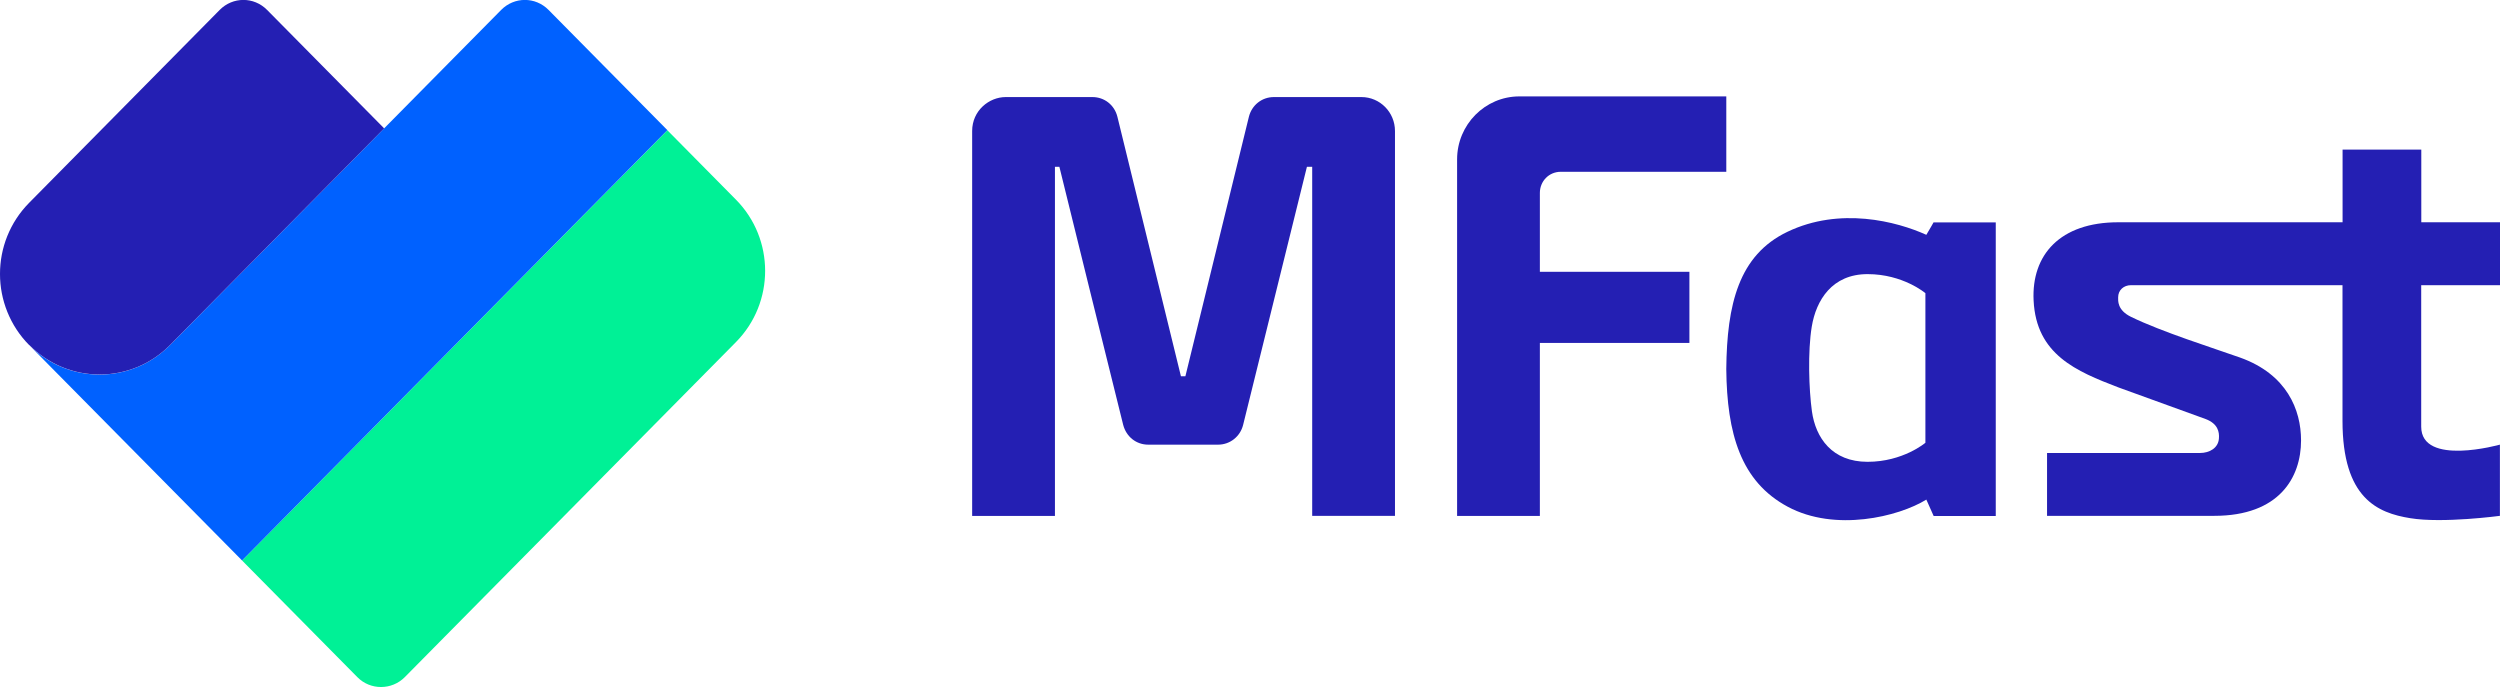
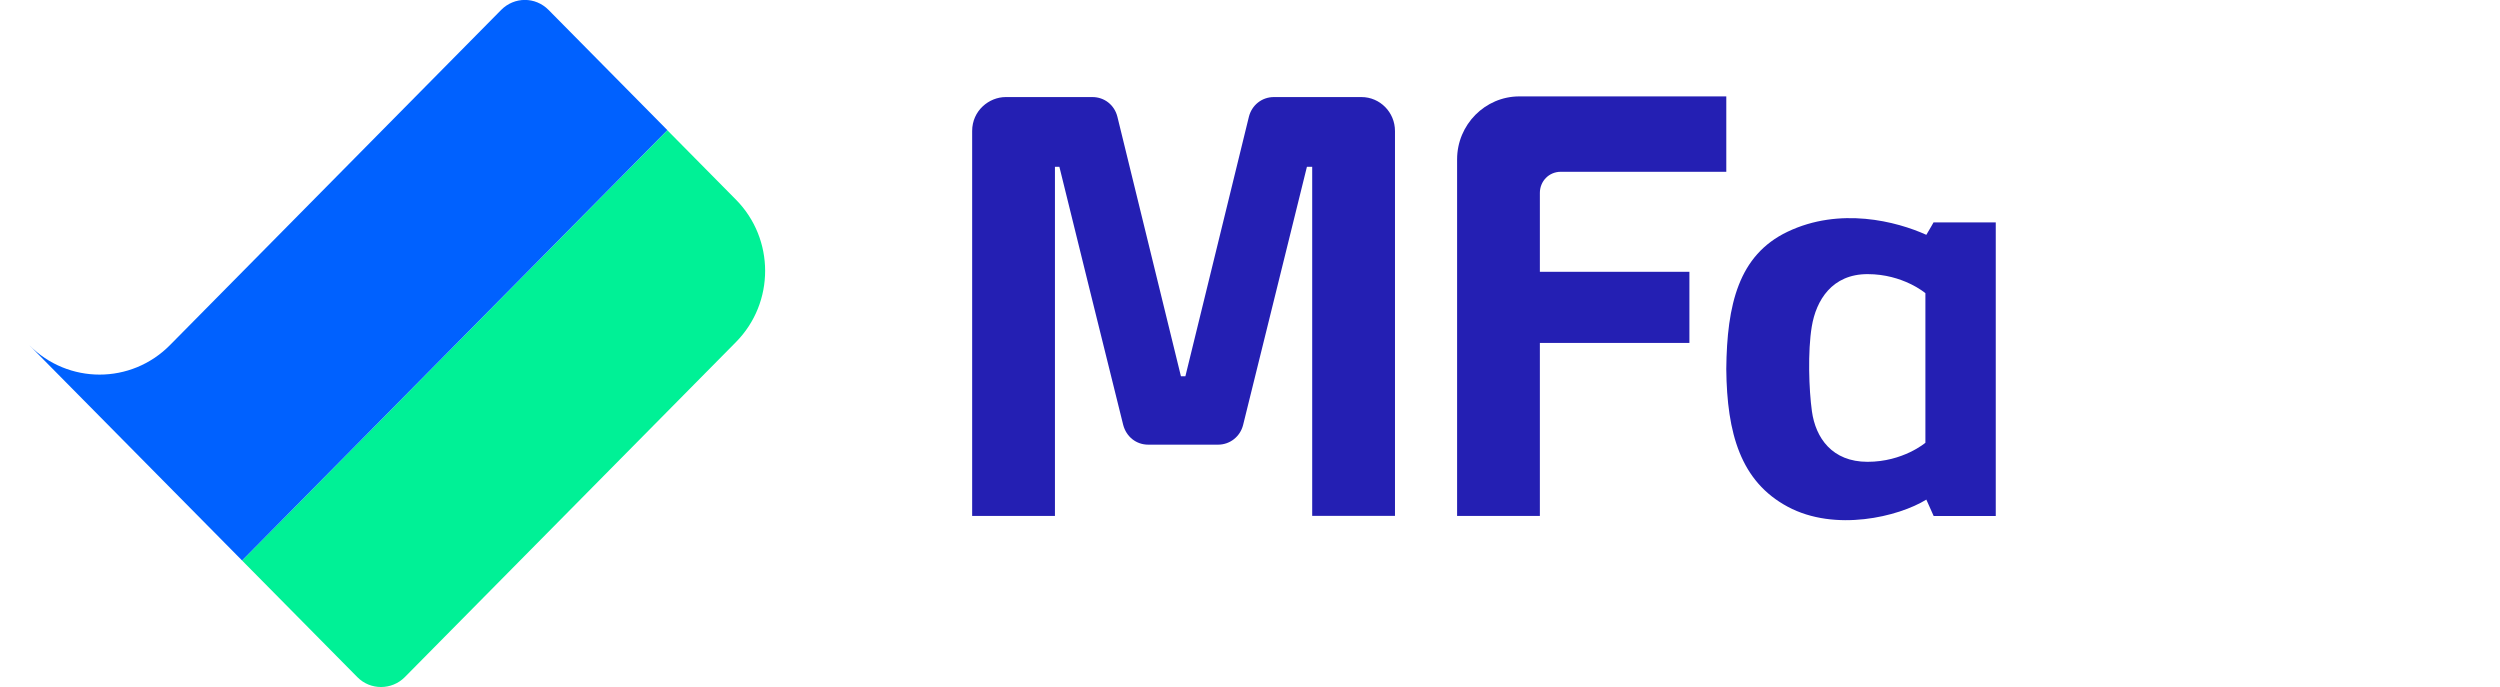
<svg xmlns="http://www.w3.org/2000/svg" width="131" height="36" viewBox="0 0 131 36" fill="none">
  <g clip-path="url(#clip0_11175_3791)">
-     <path d="M131 14.94V11.647H126.876V7.838H122.751V11.647H110.996C107.945 11.647 106.444 13.357 106.561 15.746C106.697 18.581 108.8 19.456 110.996 20.297L115.577 21.958C116.218 22.203 116.3 22.631 116.271 22.98C116.237 23.471 115.786 23.737 115.276 23.737H107.265V27.03H116.024C119.439 27.03 120.575 25.015 120.575 23.078C120.575 21.476 119.837 19.613 117.374 18.734C115.97 18.237 113.274 17.387 111.671 16.606C110.933 16.247 110.991 15.746 110.991 15.579C110.991 15.2 111.287 14.944 111.657 14.944H122.747V22.051C122.747 26.12 124.592 26.877 126.297 27.153C127.998 27.433 130.995 27.03 130.995 27.03V23.299C130.995 23.299 126.871 24.459 126.871 22.356V14.944H130.995L131 14.94Z" fill="#241FB3" />
    <path d="M101.324 11.642C101.324 11.642 101.139 11.976 100.94 12.305C99.39 11.602 96.412 10.826 93.658 12.148C91.103 13.372 90.491 15.957 90.457 19.338C90.491 22.715 91.21 25.231 93.678 26.553C96.16 27.885 99.483 27.079 100.94 26.179C101.085 26.509 101.324 27.039 101.324 27.039H104.578V11.652H101.324V11.642ZM100.891 23.201C100.891 23.201 99.721 24.199 97.86 24.199C96 24.199 95.14 22.945 94.945 21.555C94.785 20.4 94.722 18.419 94.936 17.117C95.164 15.731 96 14.364 97.86 14.364C99.721 14.364 100.891 15.362 100.891 15.362V23.196V23.201Z" fill="#241FB3" />
    <path d="M71.338 5.086H66.753C66.117 5.086 65.592 5.514 65.441 6.123L62.114 19.717H61.881C61.881 19.717 58.709 6.752 58.553 6.123C58.398 5.494 57.864 5.086 57.242 5.086H52.7C51.83 5.086 50.941 5.794 50.941 6.865V27.035H55.279V8.742H55.512C55.512 8.742 58.689 21.634 58.855 22.263C59.02 22.892 59.544 23.3 60.166 23.3H63.829C64.455 23.3 64.99 22.872 65.14 22.263L68.482 8.742H68.759V27.03H73.097V6.865C73.097 5.882 72.31 5.086 71.338 5.086Z" fill="#241FB3" />
    <path d="M90.458 9.002V5.051H79.616C77.819 5.051 76.352 6.53 76.352 8.353V27.034H80.689V17.971H88.525V14.241H80.689V10.108C80.689 9.499 81.161 9.002 81.782 9.002H90.458Z" fill="#241FB3" />
    <path d="M12.684 29.37L18.727 35.484C19.411 36.177 20.529 36.167 21.209 35.484C21.889 34.8 36.525 19.988 38.565 17.924C40.605 15.859 40.6 12.522 38.565 10.463L34.97 6.826L12.684 29.37Z" fill="#00F196" />
    <path d="M28.744 0.52C28.049 -0.183 26.946 -0.173 26.261 0.52L8.905 18.085C6.87 20.144 3.567 20.144 1.531 18.085L12.684 29.369L34.971 6.82C34.971 6.82 29.438 1.222 28.744 0.52Z" fill="#0061FF" />
-     <path d="M1.53 18.085C-0.505 16.025 -0.515 12.693 1.53 10.624C3.575 8.555 11.512 0.52 11.512 0.52C12.197 -0.173 13.3 -0.183 13.995 0.52C14.689 1.222 20.13 6.727 20.13 6.727L8.909 18.08C6.874 20.139 3.57 20.139 1.535 18.08L1.53 18.085Z" fill="#241FB3" />
  </g>
  <defs>
    <clipPath id="clip0_11175_3791">
      <rect width="131" height="36" fill="white" />
    </clipPath>
  </defs>
</svg>